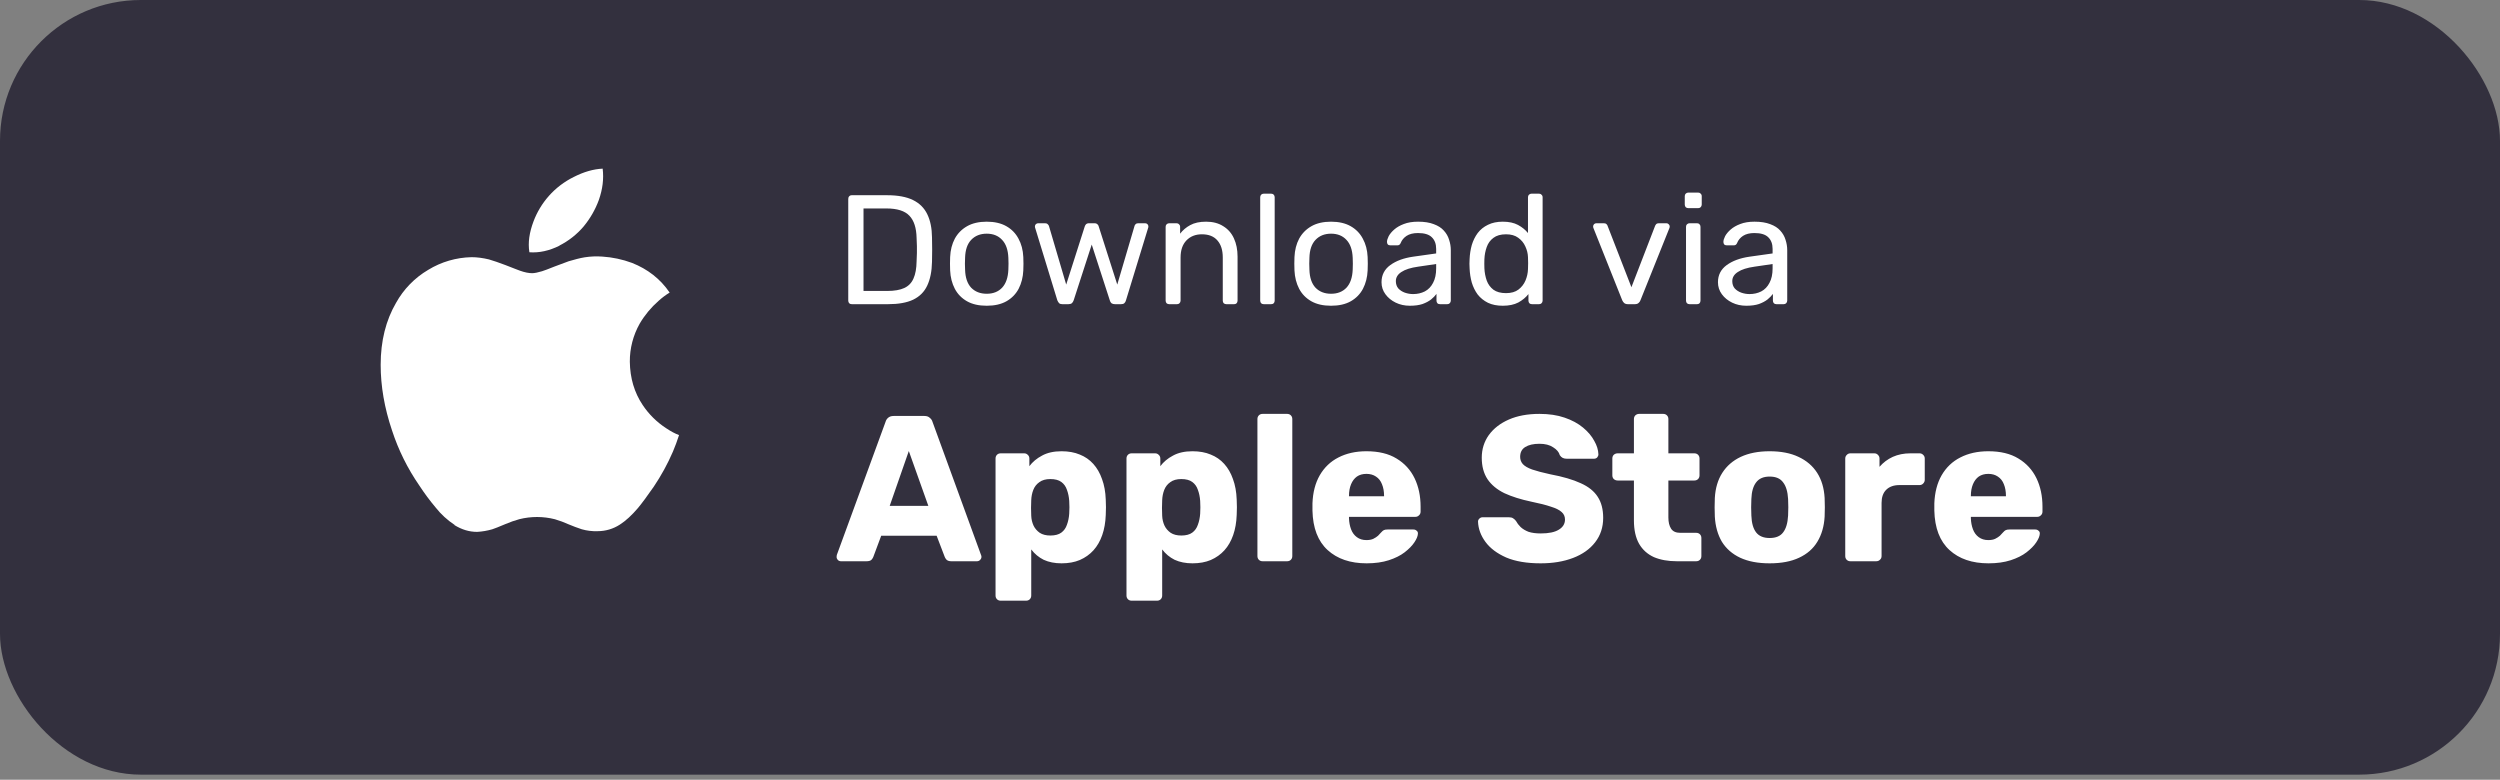
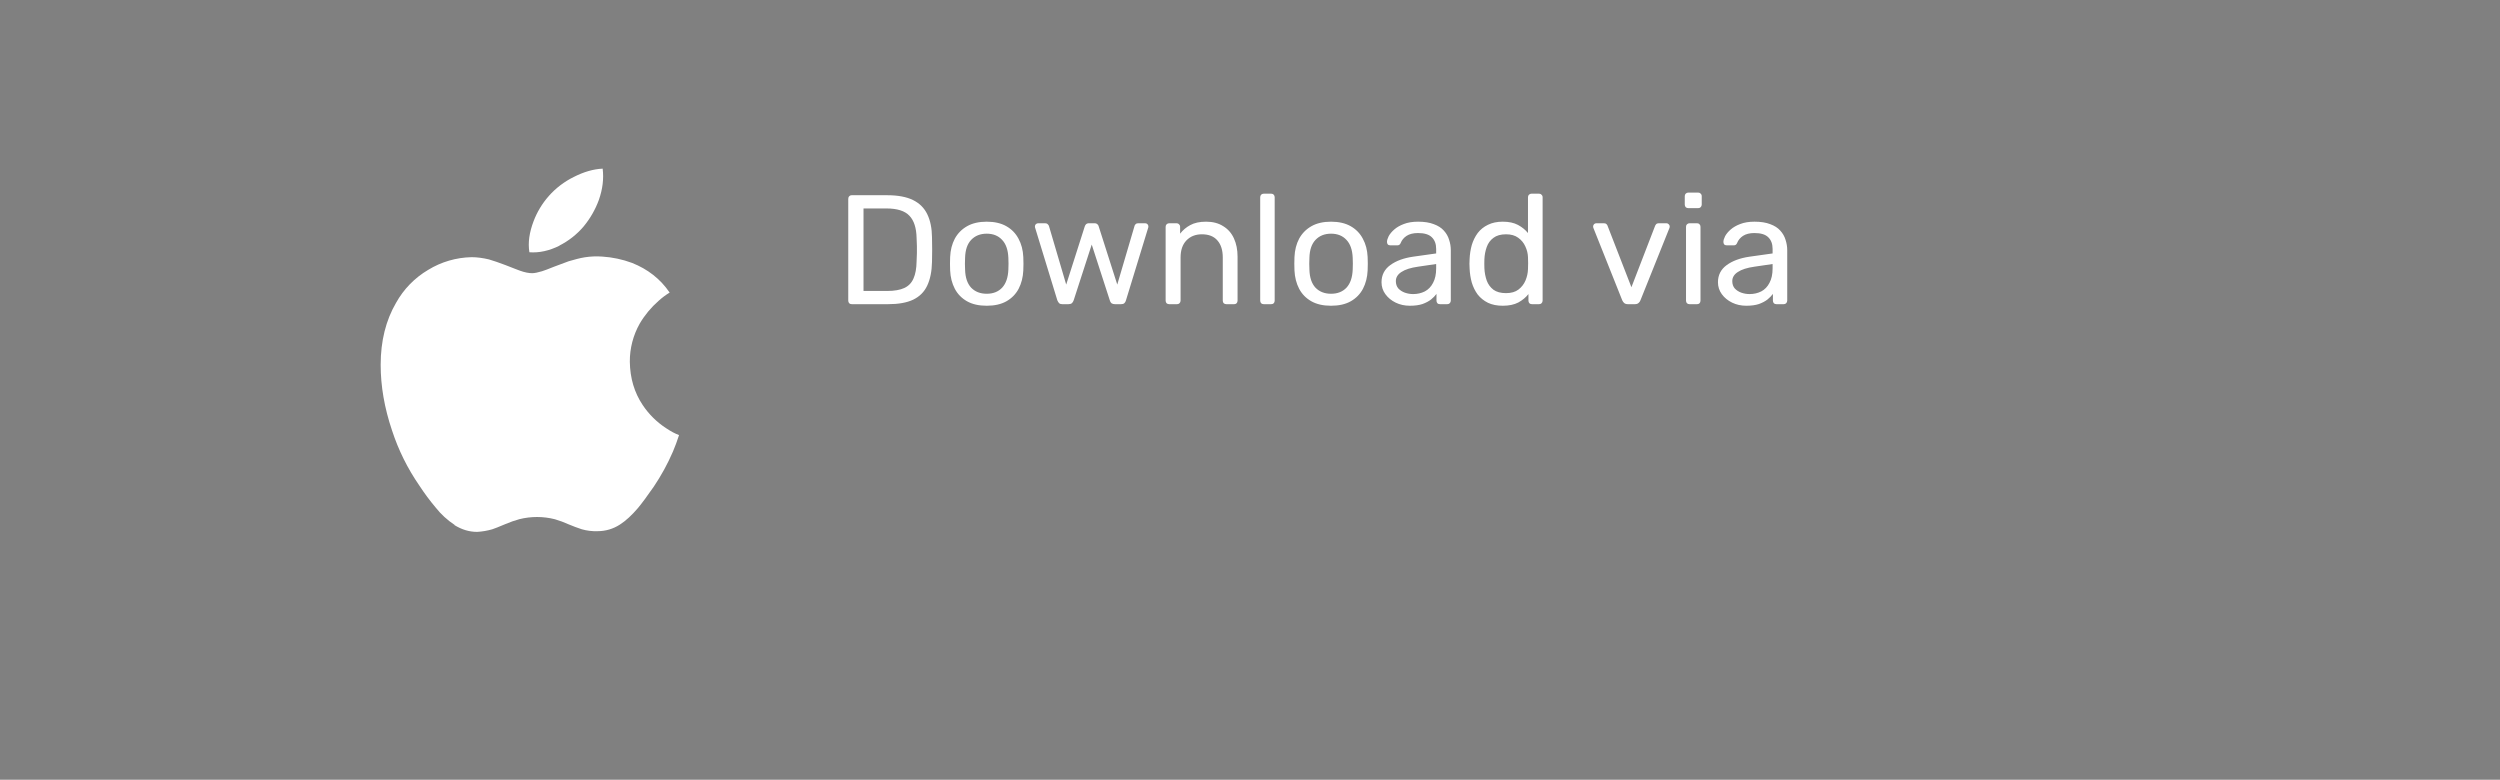
<svg xmlns="http://www.w3.org/2000/svg" width="202" height="63" viewBox="0 0 202 63" fill="none">
  <rect x="0" y="0" width="202" height="63" fill="#808080" stroke="none" />
-   <rect width="202" height="62.592" rx="11.38" fill="#33303E" />
  <path d="M68.829 24.578C68.736 24.578 68.665 24.553 68.615 24.503C68.564 24.444 68.539 24.373 68.539 24.289V16.076C68.539 15.983 68.564 15.912 68.615 15.862C68.665 15.803 68.736 15.774 68.829 15.774H71.684C72.548 15.774 73.244 15.904 73.772 16.164C74.3 16.424 74.686 16.809 74.929 17.321C75.172 17.824 75.298 18.445 75.306 19.182C75.315 19.56 75.319 19.891 75.319 20.176C75.319 20.461 75.315 20.788 75.306 21.157C75.29 21.929 75.16 22.57 74.917 23.082C74.682 23.585 74.304 23.962 73.784 24.214C73.273 24.457 72.594 24.578 71.747 24.578H68.829ZM69.772 23.509H71.684C72.263 23.509 72.724 23.43 73.068 23.27C73.411 23.111 73.659 22.855 73.81 22.503C73.969 22.151 74.053 21.686 74.061 21.107C74.078 20.855 74.086 20.637 74.086 20.453C74.086 20.26 74.086 20.071 74.086 19.887C74.086 19.694 74.078 19.476 74.061 19.233C74.044 18.419 73.852 17.82 73.483 17.434C73.114 17.04 72.493 16.843 71.621 16.843H69.772V23.509ZM79.727 24.704C79.09 24.704 78.557 24.583 78.13 24.34C77.702 24.096 77.375 23.761 77.149 23.333C76.922 22.897 76.796 22.402 76.771 21.849C76.763 21.706 76.759 21.526 76.759 21.308C76.759 21.082 76.763 20.901 76.771 20.767C76.796 20.205 76.922 19.711 77.149 19.283C77.383 18.855 77.715 18.52 78.142 18.277C78.57 18.034 79.098 17.912 79.727 17.912C80.356 17.912 80.884 18.034 81.312 18.277C81.74 18.52 82.067 18.855 82.293 19.283C82.528 19.711 82.658 20.205 82.683 20.767C82.692 20.901 82.696 21.082 82.696 21.308C82.696 21.526 82.692 21.706 82.683 21.849C82.658 22.402 82.532 22.897 82.306 23.333C82.079 23.761 81.752 24.096 81.325 24.34C80.897 24.583 80.365 24.704 79.727 24.704ZM79.727 23.736C80.247 23.736 80.662 23.572 80.972 23.245C81.283 22.91 81.45 22.423 81.476 21.786C81.484 21.66 81.488 21.501 81.488 21.308C81.488 21.115 81.484 20.956 81.476 20.83C81.45 20.193 81.283 19.711 80.972 19.384C80.662 19.048 80.247 18.881 79.727 18.881C79.207 18.881 78.788 19.048 78.469 19.384C78.159 19.711 77.996 20.193 77.979 20.83C77.97 20.956 77.966 21.115 77.966 21.308C77.966 21.501 77.97 21.66 77.979 21.786C77.996 22.423 78.159 22.91 78.469 23.245C78.788 23.572 79.207 23.736 79.727 23.736ZM85.835 24.578C85.726 24.578 85.642 24.553 85.583 24.503C85.524 24.444 85.474 24.365 85.432 24.264L83.646 18.428C83.629 18.386 83.621 18.344 83.621 18.302C83.621 18.226 83.646 18.164 83.696 18.113C83.755 18.063 83.818 18.038 83.885 18.038H84.438C84.531 18.038 84.602 18.063 84.652 18.113C84.703 18.164 84.736 18.21 84.753 18.252L86.149 22.994L87.646 18.302C87.663 18.243 87.696 18.184 87.746 18.126C87.805 18.067 87.889 18.038 87.998 18.038H88.426C88.535 18.038 88.619 18.067 88.677 18.126C88.736 18.184 88.769 18.243 88.778 18.302L90.275 22.994L91.671 18.252C91.679 18.21 91.709 18.164 91.759 18.113C91.809 18.063 91.88 18.038 91.973 18.038H92.526C92.602 18.038 92.665 18.063 92.715 18.113C92.765 18.164 92.79 18.226 92.79 18.302C92.79 18.344 92.782 18.386 92.765 18.428L90.979 24.264C90.954 24.365 90.908 24.444 90.841 24.503C90.782 24.553 90.694 24.578 90.577 24.578H90.086C89.977 24.578 89.885 24.553 89.809 24.503C89.742 24.444 89.696 24.365 89.671 24.264L88.212 19.761L86.753 24.264C86.719 24.365 86.669 24.444 86.602 24.503C86.535 24.553 86.442 24.578 86.325 24.578H85.835ZM94.473 24.578C94.389 24.578 94.318 24.553 94.259 24.503C94.209 24.444 94.183 24.373 94.183 24.289V18.327C94.183 18.243 94.209 18.176 94.259 18.126C94.318 18.067 94.389 18.038 94.473 18.038H95.064C95.148 18.038 95.215 18.067 95.265 18.126C95.324 18.176 95.353 18.243 95.353 18.327V18.881C95.571 18.595 95.844 18.365 96.171 18.189C96.506 18.004 96.934 17.912 97.454 17.912C97.999 17.912 98.46 18.034 98.838 18.277C99.223 18.512 99.513 18.843 99.705 19.27C99.898 19.69 99.995 20.18 99.995 20.742V24.289C99.995 24.373 99.969 24.444 99.919 24.503C99.869 24.553 99.802 24.578 99.718 24.578H99.089C99.005 24.578 98.934 24.553 98.875 24.503C98.825 24.444 98.8 24.373 98.8 24.289V20.805C98.8 20.218 98.657 19.761 98.372 19.434C98.087 19.099 97.668 18.931 97.114 18.931C96.594 18.931 96.175 19.099 95.856 19.434C95.546 19.761 95.391 20.218 95.391 20.805V24.289C95.391 24.373 95.362 24.444 95.303 24.503C95.253 24.553 95.186 24.578 95.102 24.578H94.473ZM102.113 24.578C102.03 24.578 101.958 24.553 101.9 24.503C101.849 24.444 101.824 24.373 101.824 24.289V15.937C101.824 15.853 101.849 15.786 101.9 15.736C101.958 15.677 102.03 15.648 102.113 15.648H102.705C102.797 15.648 102.868 15.677 102.918 15.736C102.969 15.786 102.994 15.853 102.994 15.937V24.289C102.994 24.373 102.969 24.444 102.918 24.503C102.868 24.553 102.797 24.578 102.705 24.578H102.113ZM107.549 24.704C106.912 24.704 106.38 24.583 105.952 24.34C105.524 24.096 105.197 23.761 104.971 23.333C104.744 22.897 104.619 22.402 104.593 21.849C104.585 21.706 104.581 21.526 104.581 21.308C104.581 21.082 104.585 20.901 104.593 20.767C104.619 20.205 104.744 19.711 104.971 19.283C105.206 18.855 105.537 18.52 105.964 18.277C106.392 18.034 106.92 17.912 107.549 17.912C108.178 17.912 108.707 18.034 109.134 18.277C109.562 18.52 109.889 18.855 110.115 19.283C110.35 19.711 110.48 20.205 110.505 20.767C110.514 20.901 110.518 21.082 110.518 21.308C110.518 21.526 110.514 21.706 110.505 21.849C110.48 22.402 110.354 22.897 110.128 23.333C109.902 23.761 109.574 24.096 109.147 24.34C108.719 24.583 108.187 24.704 107.549 24.704ZM107.549 23.736C108.069 23.736 108.484 23.572 108.795 23.245C109.105 22.91 109.273 22.423 109.298 21.786C109.306 21.66 109.31 21.501 109.31 21.308C109.31 21.115 109.306 20.956 109.298 20.83C109.273 20.193 109.105 19.711 108.795 19.384C108.484 19.048 108.069 18.881 107.549 18.881C107.029 18.881 106.61 19.048 106.292 19.384C105.981 19.711 105.818 20.193 105.801 20.83C105.793 20.956 105.788 21.115 105.788 21.308C105.788 21.501 105.793 21.66 105.801 21.786C105.818 22.423 105.981 22.91 106.292 23.245C106.61 23.572 107.029 23.736 107.549 23.736ZM113.917 24.704C113.497 24.704 113.116 24.62 112.772 24.453C112.428 24.285 112.152 24.059 111.942 23.773C111.732 23.488 111.627 23.166 111.627 22.805C111.627 22.226 111.862 21.765 112.332 21.421C112.801 21.078 113.414 20.851 114.168 20.742L116.042 20.478V20.113C116.042 19.711 115.925 19.396 115.69 19.17C115.464 18.943 115.091 18.83 114.571 18.83C114.193 18.83 113.887 18.906 113.653 19.057C113.426 19.208 113.267 19.4 113.175 19.635C113.124 19.761 113.036 19.824 112.91 19.824H112.344C112.252 19.824 112.181 19.799 112.131 19.748C112.089 19.69 112.068 19.623 112.068 19.547C112.068 19.421 112.114 19.266 112.206 19.082C112.307 18.897 112.458 18.717 112.659 18.541C112.86 18.365 113.116 18.218 113.426 18.101C113.745 17.975 114.131 17.912 114.583 17.912C115.087 17.912 115.51 17.979 115.854 18.113C116.198 18.239 116.466 18.411 116.659 18.629C116.86 18.847 117.003 19.094 117.086 19.371C117.179 19.648 117.225 19.929 117.225 20.214V24.289C117.225 24.373 117.195 24.444 117.137 24.503C117.086 24.553 117.019 24.578 116.936 24.578H116.357C116.265 24.578 116.193 24.553 116.143 24.503C116.093 24.444 116.068 24.373 116.068 24.289V23.748C115.959 23.899 115.812 24.05 115.627 24.201C115.443 24.344 115.212 24.465 114.936 24.566C114.659 24.658 114.319 24.704 113.917 24.704ZM114.181 23.761C114.525 23.761 114.839 23.69 115.124 23.547C115.409 23.396 115.632 23.166 115.791 22.855C115.959 22.545 116.042 22.155 116.042 21.686V21.333L114.583 21.547C113.988 21.631 113.539 21.773 113.238 21.975C112.936 22.168 112.785 22.415 112.785 22.717C112.785 22.952 112.852 23.149 112.986 23.308C113.128 23.459 113.305 23.572 113.514 23.648C113.732 23.723 113.954 23.761 114.181 23.761ZM121.423 24.704C120.962 24.704 120.563 24.625 120.228 24.465C119.893 24.298 119.616 24.075 119.398 23.799C119.188 23.514 119.029 23.191 118.92 22.83C118.819 22.47 118.761 22.088 118.744 21.686C118.735 21.551 118.731 21.425 118.731 21.308C118.731 21.191 118.735 21.065 118.744 20.931C118.761 20.537 118.819 20.159 118.92 19.799C119.029 19.438 119.188 19.115 119.398 18.83C119.616 18.545 119.893 18.323 120.228 18.163C120.563 17.996 120.962 17.912 121.423 17.912C121.918 17.912 122.329 18 122.656 18.176C122.983 18.352 123.251 18.57 123.461 18.83V15.937C123.461 15.853 123.486 15.786 123.536 15.736C123.595 15.677 123.666 15.648 123.75 15.648H124.354C124.438 15.648 124.505 15.677 124.555 15.736C124.614 15.786 124.643 15.853 124.643 15.937V24.289C124.643 24.373 124.614 24.444 124.555 24.503C124.505 24.553 124.438 24.578 124.354 24.578H123.788C123.695 24.578 123.624 24.553 123.574 24.503C123.524 24.444 123.498 24.373 123.498 24.289V23.761C123.289 24.029 123.016 24.256 122.681 24.44C122.345 24.616 121.926 24.704 121.423 24.704ZM121.687 23.685C122.106 23.685 122.442 23.589 122.693 23.396C122.945 23.203 123.134 22.96 123.259 22.667C123.385 22.365 123.452 22.059 123.461 21.748C123.469 21.614 123.473 21.455 123.473 21.27C123.473 21.078 123.469 20.914 123.461 20.78C123.452 20.486 123.381 20.197 123.247 19.912C123.121 19.627 122.928 19.392 122.668 19.208C122.417 19.023 122.09 18.931 121.687 18.931C121.259 18.931 120.92 19.027 120.668 19.22C120.417 19.405 120.236 19.652 120.127 19.962C120.018 20.264 119.955 20.591 119.939 20.943C119.93 21.186 119.93 21.43 119.939 21.673C119.955 22.025 120.018 22.356 120.127 22.667C120.236 22.968 120.417 23.216 120.668 23.409C120.92 23.593 121.259 23.685 121.687 23.685ZM131.542 24.578C131.416 24.578 131.315 24.549 131.24 24.49C131.173 24.432 131.118 24.356 131.077 24.264L128.75 18.428C128.733 18.386 128.724 18.344 128.724 18.302C128.724 18.226 128.75 18.164 128.8 18.113C128.85 18.063 128.913 18.038 128.989 18.038H129.592C129.685 18.038 129.756 18.063 129.806 18.113C129.856 18.164 129.886 18.21 129.894 18.252L131.819 23.207L133.731 18.252C133.747 18.21 133.777 18.164 133.819 18.113C133.869 18.063 133.94 18.038 134.032 18.038H134.649C134.716 18.038 134.775 18.063 134.825 18.113C134.884 18.164 134.913 18.226 134.913 18.302C134.913 18.344 134.905 18.386 134.888 18.428L132.548 24.264C132.515 24.356 132.46 24.432 132.385 24.49C132.318 24.549 132.217 24.578 132.083 24.578H131.542ZM136.519 24.578C136.435 24.578 136.364 24.553 136.305 24.503C136.255 24.444 136.23 24.373 136.23 24.289V18.327C136.23 18.243 136.255 18.176 136.305 18.126C136.364 18.067 136.435 18.038 136.519 18.038H137.123C137.207 18.038 137.274 18.067 137.324 18.126C137.375 18.176 137.4 18.243 137.4 18.327V24.289C137.4 24.373 137.375 24.444 137.324 24.503C137.274 24.553 137.207 24.578 137.123 24.578H136.519ZM136.419 16.818C136.335 16.818 136.264 16.793 136.205 16.742C136.155 16.683 136.129 16.612 136.129 16.528V15.849C136.129 15.765 136.155 15.698 136.205 15.648C136.264 15.589 136.335 15.56 136.419 15.56H137.211C137.295 15.56 137.362 15.589 137.412 15.648C137.471 15.698 137.5 15.765 137.5 15.849V16.528C137.5 16.612 137.471 16.683 137.412 16.742C137.362 16.793 137.295 16.818 137.211 16.818H136.419ZM141.1 24.704C140.681 24.704 140.299 24.62 139.956 24.453C139.612 24.285 139.335 24.059 139.125 23.773C138.916 23.488 138.811 23.166 138.811 22.805C138.811 22.226 139.046 21.765 139.515 21.421C139.985 21.078 140.597 20.851 141.352 20.742L143.226 20.478V20.113C143.226 19.711 143.108 19.396 142.874 19.17C142.647 18.943 142.274 18.83 141.754 18.83C141.377 18.83 141.071 18.906 140.836 19.057C140.61 19.208 140.45 19.4 140.358 19.635C140.308 19.761 140.22 19.824 140.094 19.824H139.528C139.436 19.824 139.364 19.799 139.314 19.748C139.272 19.69 139.251 19.623 139.251 19.547C139.251 19.421 139.297 19.266 139.389 19.082C139.49 18.897 139.641 18.717 139.842 18.541C140.044 18.365 140.299 18.218 140.61 18.101C140.928 17.975 141.314 17.912 141.767 17.912C142.27 17.912 142.693 17.979 143.037 18.113C143.381 18.239 143.649 18.411 143.842 18.629C144.043 18.847 144.186 19.094 144.27 19.371C144.362 19.648 144.408 19.929 144.408 20.214V24.289C144.408 24.373 144.379 24.444 144.32 24.503C144.27 24.553 144.203 24.578 144.119 24.578H143.54C143.448 24.578 143.377 24.553 143.327 24.503C143.276 24.444 143.251 24.373 143.251 24.289V23.748C143.142 23.899 142.995 24.05 142.811 24.201C142.626 24.344 142.396 24.465 142.119 24.566C141.842 24.658 141.503 24.704 141.1 24.704ZM141.364 23.761C141.708 23.761 142.023 23.69 142.308 23.547C142.593 23.396 142.815 23.166 142.974 22.855C143.142 22.545 143.226 22.155 143.226 21.686V21.333L141.767 21.547C141.171 21.631 140.723 21.773 140.421 21.975C140.119 22.168 139.968 22.415 139.968 22.717C139.968 22.952 140.035 23.149 140.169 23.308C140.312 23.459 140.488 23.572 140.698 23.648C140.916 23.723 141.138 23.761 141.364 23.761Z" fill="white" />
-   <path d="M67.948 45.349C67.859 45.349 67.775 45.316 67.697 45.249C67.63 45.171 67.596 45.087 67.596 44.997C67.596 44.941 67.602 44.891 67.613 44.846L71.554 34.079C71.588 33.956 71.655 33.85 71.755 33.761C71.867 33.66 72.018 33.61 72.208 33.61H74.69C74.88 33.61 75.026 33.66 75.126 33.761C75.238 33.85 75.311 33.956 75.344 34.079L79.269 44.846C79.291 44.891 79.302 44.941 79.302 44.997C79.302 45.087 79.263 45.171 79.185 45.249C79.118 45.316 79.034 45.349 78.933 45.349H76.87C76.703 45.349 76.574 45.31 76.485 45.232C76.406 45.143 76.356 45.064 76.334 44.997L75.68 43.287H71.202L70.564 44.997C70.542 45.064 70.492 45.143 70.414 45.232C70.335 45.31 70.201 45.349 70.011 45.349H67.948ZM71.889 40.872H75.009L73.432 36.444L71.889 40.872ZM80.859 48.536C80.736 48.536 80.635 48.497 80.557 48.419C80.479 48.34 80.44 48.24 80.44 48.117V37.048C80.44 36.925 80.479 36.824 80.557 36.746C80.635 36.668 80.736 36.629 80.859 36.629H82.754C82.866 36.629 82.961 36.668 83.039 36.746C83.129 36.824 83.173 36.925 83.173 37.048V37.668C83.43 37.322 83.772 37.037 84.196 36.813C84.621 36.578 85.147 36.461 85.773 36.461C86.332 36.461 86.824 36.55 87.249 36.729C87.674 36.897 88.037 37.148 88.339 37.484C88.641 37.819 88.876 38.227 89.043 38.708C89.222 39.189 89.323 39.742 89.345 40.368C89.356 40.592 89.362 40.799 89.362 40.989C89.362 41.179 89.356 41.386 89.345 41.609C89.323 42.213 89.228 42.756 89.06 43.236C88.892 43.717 88.657 44.125 88.356 44.461C88.054 44.796 87.685 45.059 87.249 45.249C86.824 45.428 86.332 45.517 85.773 45.517C85.225 45.517 84.744 45.422 84.331 45.232C83.928 45.031 83.593 44.751 83.324 44.394V48.117C83.324 48.24 83.285 48.34 83.207 48.419C83.129 48.497 83.028 48.536 82.905 48.536H80.859ZM84.867 43.27C85.247 43.27 85.544 43.192 85.756 43.035C85.969 42.879 86.12 42.666 86.209 42.398C86.309 42.129 86.371 41.833 86.393 41.509C86.416 41.162 86.416 40.816 86.393 40.469C86.371 40.145 86.309 39.849 86.209 39.58C86.12 39.312 85.969 39.099 85.756 38.943C85.544 38.786 85.247 38.708 84.867 38.708C84.498 38.708 84.202 38.792 83.978 38.96C83.755 39.116 83.593 39.323 83.492 39.58C83.391 39.837 83.335 40.117 83.324 40.419C83.313 40.631 83.308 40.838 83.308 41.039C83.308 41.241 83.313 41.453 83.324 41.677C83.335 41.956 83.397 42.219 83.509 42.465C83.621 42.7 83.788 42.895 84.012 43.052C84.236 43.197 84.521 43.27 84.867 43.27ZM91.439 48.536C91.316 48.536 91.216 48.497 91.137 48.419C91.059 48.34 91.02 48.24 91.02 48.117V37.048C91.02 36.925 91.059 36.824 91.137 36.746C91.216 36.668 91.316 36.629 91.439 36.629H93.334C93.446 36.629 93.541 36.668 93.619 36.746C93.709 36.824 93.754 36.925 93.754 37.048V37.668C94.011 37.322 94.352 37.037 94.777 36.813C95.201 36.578 95.727 36.461 96.353 36.461C96.912 36.461 97.404 36.55 97.829 36.729C98.254 36.897 98.617 37.148 98.919 37.484C99.221 37.819 99.456 38.227 99.623 38.708C99.802 39.189 99.903 39.742 99.925 40.368C99.936 40.592 99.942 40.799 99.942 40.989C99.942 41.179 99.936 41.386 99.925 41.609C99.903 42.213 99.808 42.756 99.64 43.236C99.472 43.717 99.238 44.125 98.936 44.461C98.634 44.796 98.265 45.059 97.829 45.249C97.404 45.428 96.912 45.517 96.353 45.517C95.805 45.517 95.324 45.422 94.911 45.232C94.508 45.031 94.173 44.751 93.904 44.394V48.117C93.904 48.24 93.865 48.34 93.787 48.419C93.709 48.497 93.608 48.536 93.485 48.536H91.439ZM95.447 43.27C95.828 43.27 96.124 43.192 96.336 43.035C96.549 42.879 96.7 42.666 96.789 42.398C96.89 42.129 96.951 41.833 96.974 41.509C96.996 41.162 96.996 40.816 96.974 40.469C96.951 40.145 96.89 39.849 96.789 39.58C96.7 39.312 96.549 39.099 96.336 38.943C96.124 38.786 95.828 38.708 95.447 38.708C95.079 38.708 94.782 38.792 94.558 38.96C94.335 39.116 94.173 39.323 94.072 39.58C93.972 39.837 93.916 40.117 93.904 40.419C93.893 40.631 93.888 40.838 93.888 41.039C93.888 41.241 93.893 41.453 93.904 41.677C93.916 41.956 93.977 42.219 94.089 42.465C94.201 42.7 94.368 42.895 94.592 43.052C94.816 43.197 95.101 43.27 95.447 43.27ZM102.019 45.349C101.896 45.349 101.796 45.31 101.717 45.232C101.639 45.154 101.6 45.053 101.6 44.93V33.861C101.6 33.738 101.639 33.638 101.717 33.559C101.796 33.481 101.896 33.442 102.019 33.442H103.998C104.121 33.442 104.222 33.481 104.3 33.559C104.378 33.638 104.418 33.738 104.418 33.861V44.93C104.418 45.053 104.378 45.154 104.3 45.232C104.222 45.31 104.121 45.349 103.998 45.349H102.019ZM110.424 45.517C109.105 45.517 108.054 45.159 107.271 44.444C106.488 43.728 106.08 42.666 106.047 41.257C106.047 41.179 106.047 41.078 106.047 40.956C106.047 40.833 106.047 40.737 106.047 40.67C106.08 39.787 106.276 39.032 106.634 38.406C107.003 37.769 107.506 37.288 108.143 36.964C108.791 36.629 109.546 36.461 110.407 36.461C111.391 36.461 112.202 36.657 112.839 37.048C113.487 37.439 113.974 37.97 114.298 38.641C114.622 39.312 114.784 40.078 114.784 40.939V41.341C114.784 41.464 114.74 41.565 114.65 41.643C114.572 41.721 114.477 41.761 114.365 41.761H108.998C108.998 41.772 108.998 41.788 108.998 41.811C108.998 41.833 108.998 41.855 108.998 41.878C109.01 42.202 109.065 42.498 109.166 42.767C109.267 43.035 109.423 43.248 109.636 43.404C109.848 43.561 110.105 43.639 110.407 43.639C110.631 43.639 110.815 43.605 110.961 43.538C111.117 43.46 111.246 43.376 111.346 43.287C111.447 43.186 111.525 43.102 111.581 43.035C111.682 42.923 111.76 42.856 111.816 42.834C111.883 42.8 111.984 42.783 112.118 42.783H114.197C114.309 42.783 114.399 42.817 114.466 42.884C114.544 42.94 114.578 43.024 114.566 43.136C114.555 43.326 114.46 43.555 114.281 43.823C114.102 44.092 113.84 44.36 113.493 44.628C113.158 44.886 112.733 45.098 112.218 45.266C111.704 45.433 111.106 45.517 110.424 45.517ZM108.998 40.1H111.833V40.067C111.833 39.709 111.777 39.396 111.665 39.127C111.564 38.859 111.402 38.652 111.179 38.507C110.966 38.361 110.709 38.289 110.407 38.289C110.105 38.289 109.848 38.361 109.636 38.507C109.434 38.652 109.278 38.859 109.166 39.127C109.054 39.396 108.998 39.709 108.998 40.067V40.1ZM124.489 45.517C123.371 45.517 122.443 45.361 121.705 45.048C120.967 44.723 120.408 44.304 120.028 43.79C119.648 43.276 119.446 42.728 119.424 42.146C119.424 42.057 119.457 41.978 119.525 41.911C119.603 41.833 119.692 41.794 119.793 41.794H121.906C122.063 41.794 122.18 41.822 122.258 41.878C122.348 41.934 122.426 42.007 122.493 42.096C122.582 42.264 122.705 42.426 122.862 42.582C123.03 42.739 123.242 42.867 123.499 42.968C123.768 43.057 124.097 43.102 124.489 43.102C125.137 43.102 125.624 43.002 125.948 42.8C126.283 42.599 126.451 42.325 126.451 41.978C126.451 41.733 126.362 41.531 126.183 41.375C126.004 41.207 125.713 41.062 125.311 40.939C124.919 40.804 124.394 40.67 123.734 40.536C122.884 40.357 122.158 40.128 121.554 39.849C120.961 39.558 120.508 39.183 120.195 38.725C119.882 38.255 119.726 37.674 119.726 36.981C119.726 36.299 119.916 35.689 120.296 35.153C120.687 34.616 121.23 34.197 121.923 33.895C122.616 33.593 123.438 33.442 124.388 33.442C125.16 33.442 125.836 33.543 126.417 33.744C127.01 33.945 127.508 34.214 127.91 34.549C128.313 34.884 128.614 35.242 128.816 35.622C129.028 35.991 129.14 36.355 129.151 36.712C129.151 36.802 129.118 36.886 129.051 36.964C128.983 37.031 128.9 37.065 128.799 37.065H126.585C126.462 37.065 126.356 37.042 126.267 36.998C126.177 36.953 126.099 36.88 126.032 36.779C125.965 36.533 125.786 36.321 125.495 36.142C125.216 35.952 124.847 35.857 124.388 35.857C123.896 35.857 123.51 35.947 123.231 36.125C122.963 36.293 122.828 36.556 122.828 36.914C122.828 37.137 122.901 37.333 123.046 37.501C123.203 37.668 123.455 37.814 123.801 37.937C124.159 38.06 124.645 38.188 125.26 38.322C126.278 38.513 127.099 38.753 127.726 39.044C128.352 39.323 128.81 39.692 129.101 40.15C129.392 40.598 129.537 41.162 129.537 41.844C129.537 42.605 129.319 43.264 128.883 43.823C128.458 44.371 127.865 44.791 127.105 45.081C126.345 45.372 125.473 45.517 124.489 45.517ZM135.492 45.349C134.777 45.349 134.156 45.238 133.631 45.014C133.117 44.779 132.72 44.422 132.44 43.941C132.161 43.449 132.021 42.817 132.021 42.046V38.825H130.713C130.59 38.825 130.483 38.786 130.394 38.708C130.316 38.63 130.277 38.529 130.277 38.406V37.048C130.277 36.925 130.316 36.824 130.394 36.746C130.483 36.668 130.59 36.629 130.713 36.629H132.021V33.861C132.021 33.738 132.06 33.638 132.138 33.559C132.228 33.481 132.328 33.442 132.44 33.442H134.386C134.509 33.442 134.609 33.481 134.687 33.559C134.766 33.638 134.805 33.738 134.805 33.861V36.629H136.901C137.024 36.629 137.125 36.668 137.203 36.746C137.281 36.824 137.321 36.925 137.321 37.048V38.406C137.321 38.529 137.281 38.63 137.203 38.708C137.125 38.786 137.024 38.825 136.901 38.825H134.805V41.811C134.805 42.191 134.878 42.493 135.023 42.716C135.168 42.94 135.414 43.052 135.761 43.052H137.052C137.175 43.052 137.276 43.091 137.354 43.169C137.432 43.248 137.471 43.348 137.471 43.471V44.93C137.471 45.053 137.432 45.154 137.354 45.232C137.276 45.31 137.175 45.349 137.052 45.349H135.492ZM142.986 45.517C142.047 45.517 141.253 45.366 140.604 45.064C139.967 44.763 139.475 44.332 139.128 43.773C138.793 43.203 138.603 42.526 138.558 41.744C138.547 41.52 138.541 41.269 138.541 40.989C138.541 40.698 138.547 40.447 138.558 40.234C138.603 39.441 138.804 38.764 139.162 38.205C139.52 37.646 140.017 37.215 140.655 36.914C141.303 36.612 142.08 36.461 142.986 36.461C143.903 36.461 144.68 36.612 145.317 36.914C145.965 37.215 146.469 37.646 146.826 38.205C147.184 38.764 147.385 39.441 147.43 40.234C147.441 40.447 147.447 40.698 147.447 40.989C147.447 41.269 147.441 41.52 147.43 41.744C147.385 42.526 147.19 43.203 146.843 43.773C146.508 44.332 146.016 44.763 145.367 45.064C144.73 45.366 143.936 45.517 142.986 45.517ZM142.986 43.471C143.489 43.471 143.852 43.32 144.076 43.018C144.311 42.716 144.445 42.264 144.478 41.66C144.49 41.492 144.495 41.269 144.495 40.989C144.495 40.709 144.49 40.486 144.478 40.318C144.445 39.726 144.311 39.278 144.076 38.977C143.852 38.663 143.489 38.507 142.986 38.507C142.494 38.507 142.13 38.663 141.896 38.977C141.661 39.278 141.532 39.726 141.51 40.318C141.499 40.486 141.493 40.709 141.493 40.989C141.493 41.269 141.499 41.492 141.51 41.66C141.532 42.264 141.661 42.716 141.896 43.018C142.13 43.32 142.494 43.471 142.986 43.471ZM149.516 45.349C149.393 45.349 149.292 45.31 149.214 45.232C149.135 45.154 149.096 45.053 149.096 44.93V37.048C149.096 36.936 149.135 36.841 149.214 36.763C149.292 36.673 149.393 36.629 149.516 36.629H151.444C151.567 36.629 151.668 36.673 151.746 36.763C151.824 36.841 151.864 36.936 151.864 37.048V37.719C152.165 37.372 152.523 37.104 152.937 36.914C153.362 36.724 153.837 36.629 154.362 36.629H155.1C155.212 36.629 155.307 36.668 155.385 36.746C155.475 36.824 155.52 36.925 155.52 37.048V38.775C155.52 38.887 155.475 38.988 155.385 39.077C155.307 39.155 155.212 39.194 155.1 39.194H153.474C153.015 39.194 152.657 39.323 152.4 39.58C152.154 39.826 152.031 40.178 152.031 40.637V44.93C152.031 45.053 151.987 45.154 151.897 45.232C151.819 45.31 151.718 45.349 151.595 45.349H149.516ZM160.672 45.517C159.352 45.517 158.301 45.159 157.519 44.444C156.736 43.728 156.328 42.666 156.294 41.257C156.294 41.179 156.294 41.078 156.294 40.956C156.294 40.833 156.294 40.737 156.294 40.67C156.328 39.787 156.524 39.032 156.881 38.406C157.25 37.769 157.753 37.288 158.391 36.964C159.039 36.629 159.794 36.461 160.655 36.461C161.639 36.461 162.449 36.657 163.087 37.048C163.735 37.439 164.222 37.97 164.546 38.641C164.87 39.312 165.032 40.078 165.032 40.939V41.341C165.032 41.464 164.987 41.565 164.898 41.643C164.82 41.721 164.725 41.761 164.613 41.761H159.246C159.246 41.772 159.246 41.788 159.246 41.811C159.246 41.833 159.246 41.855 159.246 41.878C159.257 42.202 159.313 42.498 159.414 42.767C159.514 43.035 159.671 43.248 159.883 43.404C160.096 43.561 160.353 43.639 160.655 43.639C160.878 43.639 161.063 43.605 161.208 43.538C161.365 43.46 161.493 43.376 161.594 43.287C161.695 43.186 161.773 43.102 161.829 43.035C161.929 42.923 162.008 42.856 162.064 42.834C162.131 42.8 162.231 42.783 162.366 42.783H164.445C164.557 42.783 164.646 42.817 164.713 42.884C164.792 42.94 164.825 43.024 164.814 43.136C164.803 43.326 164.708 43.555 164.529 43.823C164.35 44.092 164.087 44.36 163.741 44.628C163.405 44.886 162.98 45.098 162.466 45.266C161.952 45.433 161.354 45.517 160.672 45.517ZM159.246 40.1H162.08V40.067C162.08 39.709 162.024 39.396 161.913 39.127C161.812 38.859 161.65 38.652 161.426 38.507C161.214 38.361 160.957 38.289 160.655 38.289C160.353 38.289 160.096 38.361 159.883 38.507C159.682 38.652 159.526 38.859 159.414 39.127C159.302 39.396 159.246 39.709 159.246 40.067V40.1Z" fill="white" />
  <path d="M36.735 42.414C36.15 42.029 35.631 41.554 35.199 41.006C34.723 40.44 34.283 39.847 33.88 39.229C32.934 37.859 32.192 36.362 31.677 34.784C31.058 32.95 30.758 31.193 30.758 29.474C30.758 27.555 31.178 25.879 32 24.471C32.61 23.37 33.505 22.45 34.595 21.807C35.651 21.159 36.864 20.804 38.107 20.78C38.542 20.78 39.01 20.842 39.508 20.961C39.865 21.061 40.3 21.219 40.831 21.415C41.507 21.673 41.879 21.831 42.005 21.869C42.402 22.012 42.735 22.074 42.996 22.074C43.195 22.074 43.475 22.012 43.793 21.917C43.972 21.854 44.31 21.744 44.793 21.54C45.272 21.367 45.648 21.22 45.948 21.11C46.407 20.976 46.851 20.852 47.247 20.79C47.717 20.717 48.194 20.697 48.668 20.732C49.489 20.785 50.298 20.957 51.069 21.243C52.33 21.744 53.349 22.527 54.108 23.64C53.787 23.835 53.486 24.061 53.209 24.313C52.606 24.842 52.092 25.462 51.687 26.151C51.157 27.093 50.883 28.153 50.89 29.23C50.91 30.553 51.253 31.718 51.929 32.726C52.426 33.473 53.072 34.111 53.828 34.602C54.215 34.86 54.548 35.037 54.867 35.156C54.717 35.615 54.558 36.058 54.37 36.498C53.943 37.485 53.425 38.431 52.823 39.325C52.287 40.094 51.867 40.667 51.548 41.048C51.051 41.63 50.572 42.075 50.089 42.385C49.557 42.733 48.929 42.919 48.291 42.919C47.859 42.936 47.427 42.884 47.011 42.766C46.654 42.647 46.3 42.518 45.953 42.37C45.591 42.206 45.218 42.067 44.837 41.955C43.894 41.715 42.905 41.714 41.962 41.95C41.575 42.06 41.203 42.188 40.836 42.346C40.319 42.561 39.976 42.705 39.777 42.766C39.381 42.881 38.97 42.952 38.555 42.976C37.912 42.976 37.313 42.794 36.719 42.427L36.735 42.414ZM45.213 19.849C44.373 20.264 43.57 20.441 42.774 20.383C42.648 19.59 42.774 18.779 43.107 17.89C43.39 17.138 43.809 16.442 44.343 15.837C44.907 15.2 45.591 14.678 46.358 14.3C47.174 13.884 47.952 13.66 48.696 13.627C48.793 14.457 48.696 15.274 48.387 16.157C48.102 16.937 47.683 17.664 47.151 18.306C46.607 18.944 45.94 19.468 45.189 19.848L45.213 19.849Z" fill="white" />
</svg>